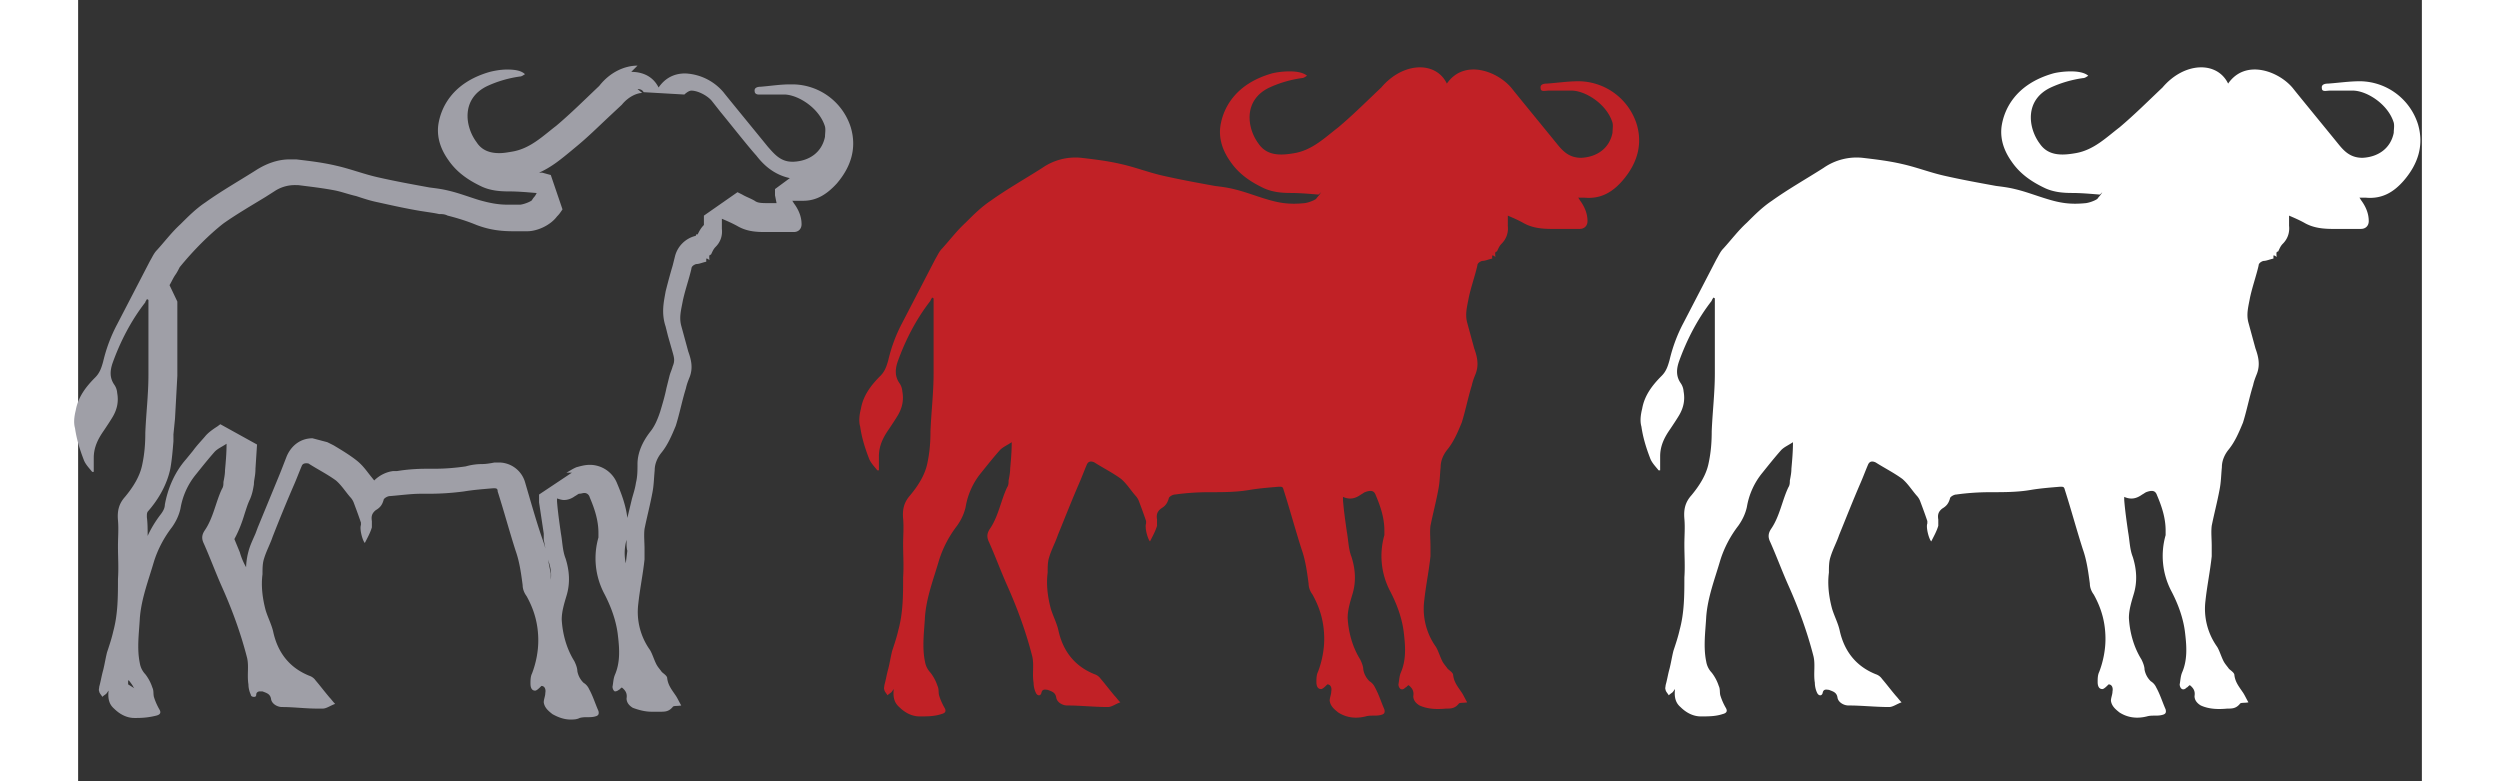
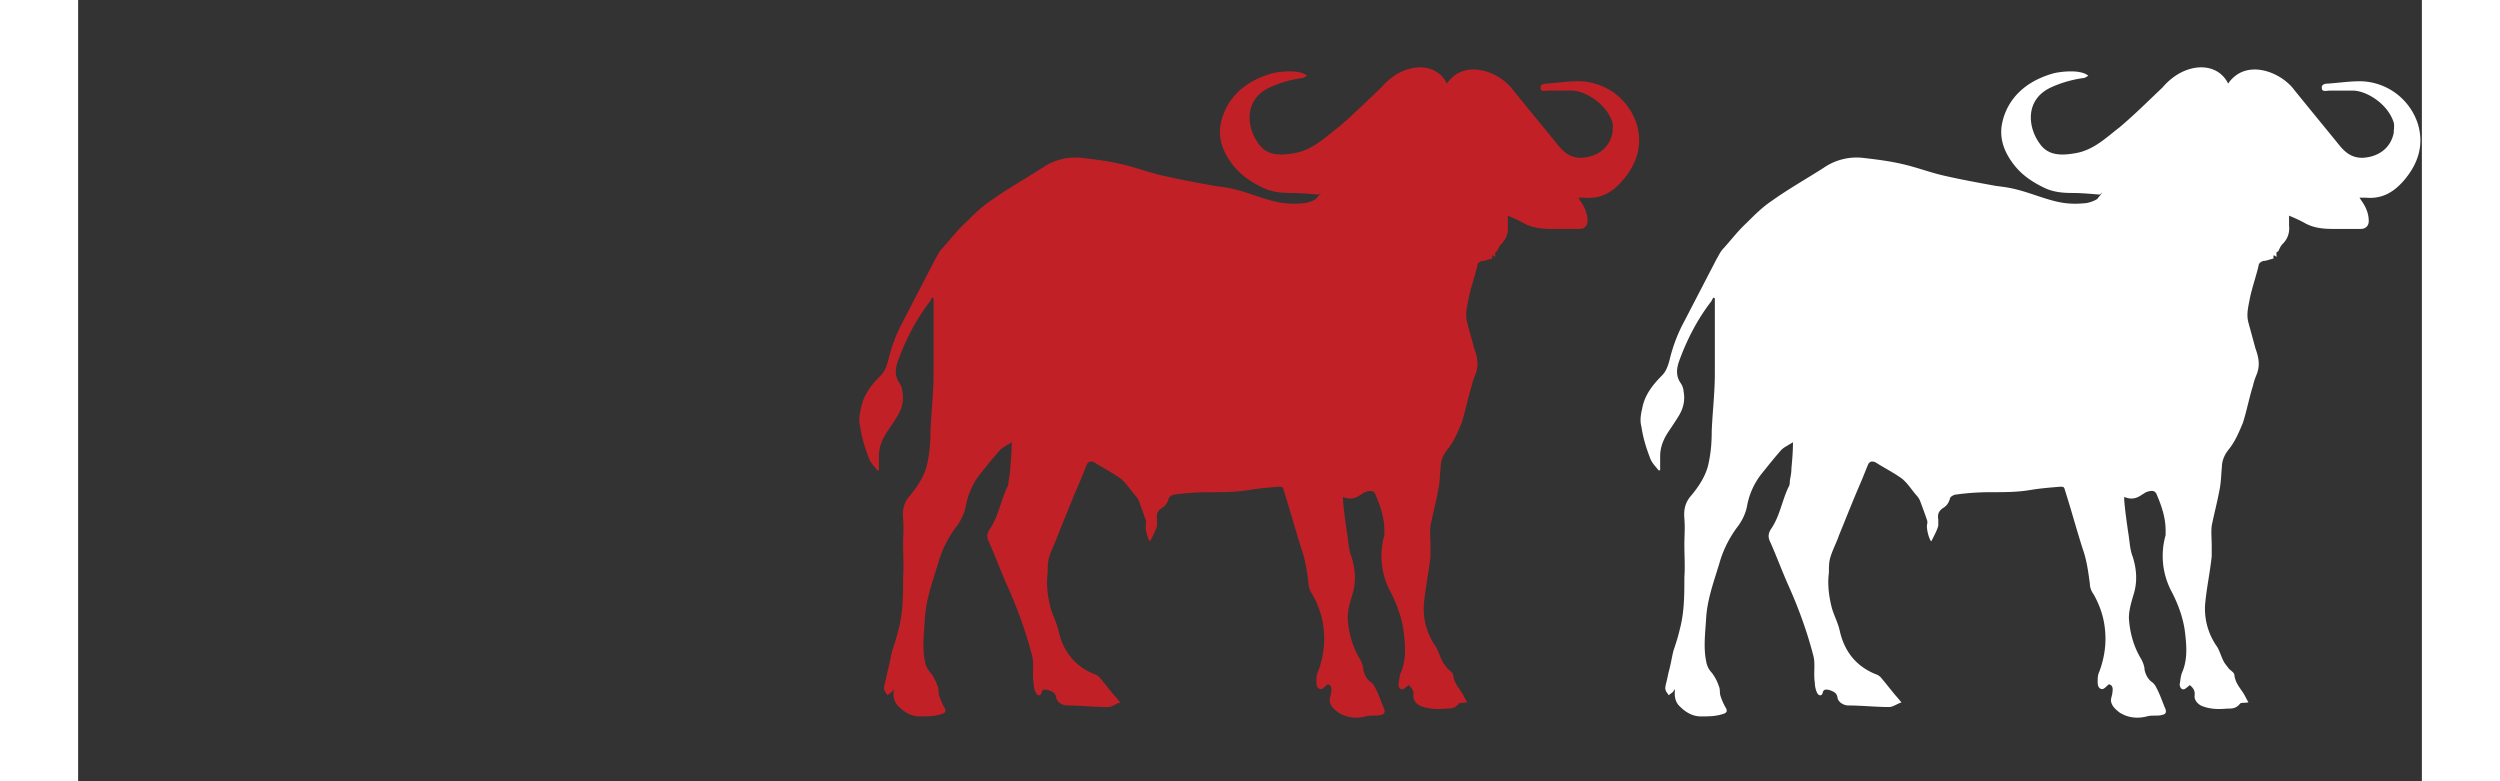
<svg xmlns="http://www.w3.org/2000/svg" id="Layer_1" data-name="Layer 1" viewBox="0 0 30 10" width="16" height="5">
  <rect x="0" y="0" width="30" height="10" fill="#333333" stroke="none" />
  <defs>
    <style>.cls-1 {
        fill: #fff;
      }

      .cls-2 {
        fill: #c12126;
      }

      .cls-3 {
        fill: #9f9fa7;
      }</style>
  </defs>
  <path d="M15.91 2.46c-.03.05-.03.04-.06.08 0 .01-.08.05-.15.06-.2.02-.33 0-.52-.06-.13-.04-.26-.09-.39-.12-.08-.02-.16-.03-.24-.04-.22-.04-.44-.08-.66-.13-.18-.04-.36-.11-.54-.15-.17-.04-.34-.06-.51-.08a.742.742 0 0 0-.5.13c-.22.14-.45.27-.66.42-.12.08-.22.18-.32.28-.11.1-.2.22-.3.33-.04.04-.06.09-.09.14l-.42.81c-.08.15-.14.31-.18.48-.02.07-.04.14-.1.2-.12.12-.22.25-.25.42-.02.08-.03.16-.01.23.02.14.06.27.11.4.02.06.07.11.11.16h.02v-.18c0-.14.06-.25.13-.35.04-.06.08-.12.11-.17.06-.1.08-.2.06-.31a.21.21 0 0 0-.04-.11c-.06-.09-.05-.18-.02-.27.1-.28.24-.55.42-.78 0-.01.01-.02.02-.04 0 0 .01 0 .02.01V4.78c0 .25-.03.49-.04.74 0 .14-.01.27-.04.41-.03.15-.12.29-.22.41-.08.09-.1.18-.09.3.01.11 0 .22 0 .33 0 .14.01.28 0 .42 0 .22 0 .45-.06.67-.02.09-.05.18-.08.27-.02.08-.03.15-.05.23-.02.07-.03.14-.05.21 0 .02-.01.04 0 .06 0 .02.03.05.04.07.02-.02.04-.03.05-.04.01-.01.02-.03.03-.04-.01.09 0 .17.07.23.07.07.16.12.26.12s.19 0 .28-.03c.04-.01.07-.03.04-.08a.774.774 0 0 1-.07-.16c-.01-.04 0-.08-.02-.12a.556.556 0 0 0-.09-.17.267.267 0 0 1-.07-.14c-.04-.19-.01-.39 0-.58.02-.25.11-.48.18-.72.05-.16.13-.31.23-.44.05-.07.09-.15.11-.24a.93.93 0 0 1 .2-.44c.08-.1.16-.2.24-.29.04-.04.09-.06.15-.1 0 .12-.01.23-.02.34 0 .05-.01.1-.02.15 0 .03 0 .06-.02.09-.08.17-.11.37-.22.53-.04.06-.04.11-.01.17.08.18.15.37.23.55.13.29.24.59.32.9.03.11 0 .23.02.35 0 .04.01.09.03.13.02.04.06.04.07 0 .01-.06.06-.04.08-.04.05.02.1.03.11.1.01.06.08.1.14.1.17 0 .35.02.52.02.05 0 .1-.04.16-.06-.03-.03-.05-.06-.07-.08-.06-.07-.12-.15-.18-.22a.156.156 0 0 0-.08-.06c-.25-.1-.4-.29-.46-.55-.02-.1-.07-.19-.1-.29-.04-.15-.06-.31-.04-.46 0-.07 0-.14.02-.2.03-.1.08-.19.11-.28.09-.22.18-.45.28-.68.03-.07.06-.15.09-.22.02-.05.06-.05.1-.03.11.07.23.13.34.21.07.06.12.14.18.21.02.02.04.05.05.08.03.08.06.16.09.25v.03c-.02.05.02.2.05.23.03-.06.07-.13.09-.2v-.08c-.01-.06 0-.1.05-.14.05-.03.08-.06.1-.13 0-.02.05-.05.08-.05.14-.02.29-.03.44-.03.18 0 .35 0 .52-.03.12-.02.25-.03.37-.04.04 0 .05 0 .06.04.08.25.15.51.23.76.05.14.07.29.09.44 0 .05.02.1.05.14.1.18.15.36.15.57 0 .14-.03.29-.08.42-.02.04-.02.09-.02.13 0 .04.01.09.06.09.02 0 .05-.03.08-.06.04 0 .06.04.05.09 0 .04-.02.08-.02.12.01.07.06.11.11.15.11.07.23.08.35.05.07-.02.13 0 .2-.02.04-.01.05-.03.04-.07-.04-.09-.07-.19-.12-.28a.178.178 0 0 0-.07-.08.275.275 0 0 1-.08-.15c0-.04-.02-.09-.04-.13-.1-.16-.15-.35-.16-.53 0-.1.03-.2.06-.3.05-.16.04-.32-.01-.48-.04-.1-.04-.21-.06-.32-.02-.14-.04-.28-.05-.41v-.04c.09.04.16.02.23-.03.02-.01.03-.02.05-.03.08-.03.12-.02.14.04.06.14.11.29.11.45v.06a.97.97 0 0 0 .07.71c.09.17.16.36.18.55.02.17.03.34-.04.5-.02.05-.02.1-.03.15 0 .02.01.05.03.06s.04 0 .06-.02c.01 0 .02-.02.04-.03.05.04.07.08.06.14 0 .05.03.09.08.12.11.05.23.05.34.04.06 0 .11 0 .16-.06.01-.02.06-.01.11-.02-.03-.05-.05-.1-.08-.14-.04-.06-.09-.12-.1-.21 0-.03-.05-.06-.07-.08-.02-.03-.05-.06-.07-.1-.03-.06-.05-.13-.08-.18a.837.837 0 0 1-.15-.59c.02-.19.06-.38.08-.57v-.13c0-.09-.01-.18 0-.26.03-.15.07-.3.1-.46.02-.1.02-.19.03-.29 0-.09.04-.17.09-.23.08-.1.13-.22.18-.34.05-.16.08-.32.13-.48.01-.05.03-.1.05-.15.04-.11.02-.21-.02-.32l-.09-.33c-.03-.11 0-.21.02-.32.03-.14.08-.28.11-.41 0-.03.03-.05.06-.06.04 0 .08-.02.13-.03v-.04c.01 0 .02 0 .04.02 0-.04-.01-.07.02-.07.02-.04.03-.07.06-.1.06-.06.09-.14.08-.23v-.13c.07.03.14.06.21.1.15.08.31.07.47.07h.24c.06 0 .1-.04.1-.1 0-.1-.04-.19-.1-.27 0 0-.01-.02-.02-.03h.08c.21.02.36-.07.49-.22.18-.21.26-.45.18-.72a.787.787 0 0 0-.74-.55c-.14 0-.27.02-.41.03-.04 0-.09.01-.08.06 0 .05.06.03.1.03h.31c.18.01.44.18.51.41.01.04 0 .09 0 .13-.04.2-.2.31-.4.32-.16 0-.24-.09-.32-.19-.13-.16-.54-.66-.57-.7-.18-.22-.61-.38-.83-.06-.14-.29-.56-.28-.84.05-.18.17-.36.35-.55.51-.17.13-.33.29-.56.33-.17.03-.35.04-.46-.12-.15-.2-.2-.56.14-.72.13-.06.27-.1.41-.12.03 0 .05-.02.07-.03-.1-.09-.38-.05-.45-.03-.49.14-.63.47-.66.68-.02.16.03.31.13.45.11.16.26.26.43.34.11.05.23.06.34.06s.23.01.35.02h.01Z" class="cls-2" />
  <path d="M25.91 2.46c-.03.05-.03.04-.06.08 0 .01-.08.05-.15.06-.2.02-.33 0-.52-.06-.13-.04-.26-.09-.39-.12-.08-.02-.16-.03-.24-.04-.22-.04-.44-.08-.66-.13-.18-.04-.36-.11-.54-.15-.17-.04-.34-.06-.51-.08a.742.742 0 0 0-.5.13c-.22.14-.45.27-.66.42-.12.08-.22.18-.32.28-.11.1-.2.22-.3.33-.04.04-.06.09-.09.14l-.42.81c-.08.15-.14.31-.18.48-.02.07-.04.14-.1.2-.12.12-.22.25-.25.42-.02.08-.03.16-.01.23.02.14.06.27.11.4.02.06.07.11.11.16h.02v-.18c0-.14.06-.25.13-.35.04-.06.08-.12.11-.17.06-.1.08-.2.06-.31a.21.21 0 0 0-.04-.11c-.06-.09-.05-.18-.02-.27.1-.28.24-.55.42-.78 0-.01.01-.02.02-.04 0 0 .01 0 .02.01V4.78c0 .25-.03.49-.04.74 0 .14-.01.27-.04.41-.03.15-.12.29-.22.41-.08.09-.1.18-.09.3.01.11 0 .22 0 .33 0 .14.01.28 0 .42 0 .22 0 .45-.06.67-.02.09-.05.18-.08.27-.02.08-.03.15-.05.23-.02.07-.03.14-.05.21 0 .02-.01.04 0 .06 0 .02.03.05.04.07.02-.02.04-.03.05-.04.01-.01.02-.03.03-.04-.01.09 0 .17.07.23.07.07.16.12.26.12s.19 0 .28-.03c.04-.01.07-.03.04-.08a.774.774 0 0 1-.07-.16c-.01-.04 0-.08-.02-.12a.556.556 0 0 0-.09-.17.267.267 0 0 1-.07-.14c-.04-.19-.01-.39 0-.58.02-.25.11-.48.18-.72.05-.16.13-.31.23-.44.05-.07.09-.15.11-.24a.93.93 0 0 1 .2-.44c.08-.1.16-.2.24-.29.04-.04.09-.06.15-.1 0 .12-.01.23-.02.34 0 .05-.01.1-.02.15 0 .03 0 .06-.02.09-.08.17-.11.37-.22.53-.04.06-.04.11-.01.17.08.18.15.37.23.55.13.29.24.59.32.9.03.11 0 .23.02.35 0 .04.01.09.03.13.02.04.06.04.07 0 .01-.06.06-.04.08-.04.05.02.1.03.11.1.01.06.08.1.14.1.17 0 .35.02.52.02.05 0 .1-.04.16-.06-.03-.03-.05-.06-.07-.08-.06-.07-.12-.15-.18-.22a.156.156 0 0 0-.08-.06c-.25-.1-.4-.29-.46-.55-.02-.1-.07-.19-.1-.29-.04-.15-.06-.31-.04-.46 0-.07 0-.14.02-.2.03-.1.08-.19.11-.28.09-.22.18-.45.28-.68.03-.07.06-.15.09-.22.02-.05.06-.05.1-.03.11.07.23.13.34.21.07.06.12.14.18.21.02.02.04.05.05.08.03.08.06.16.09.25v.03c-.02.05.02.2.05.23.03-.06.07-.13.09-.2v-.08c-.01-.06 0-.1.05-.14.05-.03.08-.06.1-.13 0-.02.05-.05.08-.05.14-.02.29-.03.44-.03.18 0 .35 0 .52-.03.12-.02.25-.03.37-.04.04 0 .05 0 .06.04.08.25.15.51.23.76.05.14.07.29.09.44 0 .05.02.1.05.14.1.18.15.36.15.57 0 .14-.03.29-.08.42-.02.04-.02.09-.02.13 0 .04.01.09.06.09.02 0 .05-.03.08-.06.04 0 .06.04.05.09 0 .04-.02.08-.02.12.01.07.06.11.11.15.11.07.23.08.35.05.07-.02.13 0 .2-.02.04-.01.05-.03.04-.07-.04-.09-.07-.19-.12-.28a.178.178 0 0 0-.07-.08.275.275 0 0 1-.08-.15c0-.04-.02-.09-.04-.13-.1-.16-.15-.35-.16-.53 0-.1.03-.2.06-.3.05-.16.04-.32-.01-.48-.04-.1-.04-.21-.06-.32-.02-.14-.04-.28-.05-.41v-.04c.09.04.16.02.23-.03.02-.01.03-.02.05-.03.08-.03.12-.02.14.04.06.14.11.29.11.45v.06a.97.97 0 0 0 .07.71c.09.17.16.36.18.55.02.17.03.34-.04.5-.02.05-.02.1-.03.15 0 .02.01.05.03.06s.04 0 .06-.02c.01 0 .02-.02.04-.03.05.04.07.08.06.14 0 .05.03.09.08.12.11.05.23.05.34.04.06 0 .11 0 .16-.06.01-.02.06-.01.11-.02-.03-.05-.05-.1-.08-.14-.04-.06-.09-.12-.1-.21 0-.03-.05-.06-.07-.08-.02-.03-.05-.06-.07-.1-.03-.06-.05-.13-.08-.18a.837.837 0 0 1-.15-.59c.02-.19.06-.38.08-.57v-.13c0-.09-.01-.18 0-.26.03-.15.07-.3.1-.46.02-.1.02-.19.03-.29 0-.09.04-.17.09-.23.08-.1.13-.22.18-.34.05-.16.08-.32.13-.48.01-.05.03-.1.05-.15.04-.11.02-.21-.02-.32l-.09-.33c-.03-.11 0-.21.02-.32.03-.14.08-.28.11-.41 0-.03.03-.05.06-.06.04 0 .08-.02.13-.03v-.04c.01 0 .02 0 .04.02 0-.04-.01-.07.02-.07.02-.04.03-.07.06-.1.06-.06.09-.14.08-.23v-.13c.07.03.14.06.21.1.15.08.31.07.47.07h.24c.06 0 .1-.04.1-.1 0-.1-.04-.19-.1-.27 0 0-.01-.02-.02-.03h.08c.21.02.36-.07.49-.22.18-.21.26-.45.18-.72a.787.787 0 0 0-.74-.55c-.14 0-.27.02-.41.03-.04 0-.09.01-.08.06 0 .05.06.03.1.03h.31c.18.01.44.18.51.41.01.04 0 .09 0 .13-.04.2-.2.31-.4.32-.16 0-.24-.09-.32-.19-.13-.16-.54-.66-.57-.7-.18-.22-.61-.38-.83-.06-.14-.29-.56-.28-.84.05-.18.17-.36.35-.55.51-.17.13-.33.29-.56.33-.17.03-.35.04-.46-.12-.15-.2-.2-.56.14-.72.13-.06.27-.1.41-.12.03 0 .05-.02.07-.03-.1-.09-.38-.05-.45-.03-.49.14-.63.47-.66.68-.02.16.03.31.13.45.11.16.26.26.43.34.11.05.23.06.34.06s.23.01.35.02h.01Z" class="cls-1" />
-   <path d="M7.16 1.14c.06 0 .07.03.08.04l.52.03s.05-.05.09-.05c.08 0 .2.06.26.13l.11.14c.14.17.36.45.46.56.07.09.2.24.43.29l-.19.14v.08l.02.1h-.09c-.1 0-.15 0-.19-.03-.05-.03-.11-.05-.16-.08l-.06-.03-.43.3v.12c-.04.04-.06.08-.08.12h-.02s0 .02-.01.02a.36.36 0 0 0-.26.26l-.03.12c-.03.1-.06.21-.09.33-.02.12-.06.27 0 .45l.03.12.06.21c.02.07.03.11 0 .18-.01.04-.03.08-.04.12l-.04.16c-.02.1-.05.2-.08.3-.04.12-.08.2-.13.26-.1.13-.16.27-.16.41 0 .08 0 .16-.02.24-.01.07-.03.13-.05.2l-.06.25c-.02-.17-.08-.32-.13-.44a.376.376 0 0 0-.35-.24c-.07 0-.13.02-.17.03-.05.02-.09.05-.13.07h.07l-.42.28v.1l.06.4v.08c.02.09.03.19.07.3.02.07.03.13.02.21v-.08c-.03-.14-.05-.28-.1-.42-.06-.17-.11-.34-.16-.51l-.07-.24a.349.349 0 0 0-.33-.25h-.06c-.05.01-.11.02-.16.02-.07 0-.14.01-.21.03-.14.02-.27.03-.4.03h-.1c-.13 0-.26.01-.38.03h-.05c-.08.01-.17.05-.24.12l-.04-.05c-.05-.06-.1-.14-.19-.21-.09-.07-.19-.13-.29-.19l-.08-.04L3 5.61c-.15 0-.27.09-.33.23l-.07.18-.02.05-.14.34-.14.34-.03.08c-.03.07-.07.15-.09.23a.88.88 0 0 0-.03.2.835.835 0 0 1-.08-.19L2 6.9c.06-.11.1-.22.13-.32.02-.06.04-.13.07-.19.03-.07.04-.13.05-.19 0-.06.02-.11.02-.2l.02-.31-.47-.26-.04.03s-.1.06-.15.12c-.05.06-.11.12-.16.19l-.09.11c-.14.16-.23.36-.27.58 0 .04-.02.08-.05.12-.07.09-.13.19-.17.28 0-.08 0-.16-.01-.24 0-.04 0-.05.01-.07.15-.17.25-.36.29-.55.02-.11.03-.23.04-.35v-.09l.02-.2.03-.55v-.95l-.1-.21c.03-.05.05-.1.08-.14.02-.03.04-.07.05-.09.09-.11.18-.21.28-.31.09-.09.19-.18.28-.25.17-.12.36-.23.54-.34l.11-.07a.47.47 0 0 1 .29-.08h.02c.16.02.33.04.48.07.09.02.17.05.26.07.09.03.18.06.28.08.18.04.36.08.54.11l.13.02s.07.01.11.02c.04 0 .07 0 .11.02.12.03.25.07.37.12.16.06.3.08.47.08h.18c.12 0 .29-.07.38-.19.02-.02.03-.03.07-.09l-.15-.44-.11-.03H5.9c.16-.07.29-.18.4-.27l.06-.05c.16-.13.3-.27.45-.41l.15-.14c.09-.11.2-.15.26-.15m-.2 5.72v.06s0 .05.01.08l-.02.16a.61.61 0 0 1 .01-.3M.65 8.71s.04.05.05.07c0 0 .01.02.02.03l-.08-.05v-.05M7.16.84c-.16 0-.35.08-.49.26-.18.17-.36.35-.55.51-.17.13-.33.29-.56.33-.06.01-.11.02-.17.02-.11 0-.22-.03-.29-.14-.15-.2-.2-.56.14-.72.13-.06.27-.1.41-.12.03 0 .05-.02.07-.03C5.67.9 5.58.89 5.49.89s-.18.02-.22.03c-.49.14-.63.47-.66.68-.02.16.03.31.13.45.11.16.26.26.43.34.11.05.23.06.34.06.12 0 .23.01.35.02h.01c-.03.06-.03.04-.06.09 0 .01-.08.05-.15.06H5.5c-.12 0-.23-.02-.37-.06-.13-.04-.26-.09-.39-.12-.08-.02-.16-.03-.24-.04-.22-.04-.44-.08-.66-.13-.18-.04-.36-.11-.54-.15-.17-.04-.34-.06-.51-.08h-.08c-.15 0-.29.05-.42.13-.22.14-.45.27-.66.42-.12.08-.22.18-.32.28-.11.1-.2.22-.3.33-.04.04-.06.09-.09.14l-.42.81c-.08.15-.14.31-.18.48-.02.07-.04.14-.1.2-.12.12-.22.25-.25.42-.02.08-.03.16-.01.23.02.14.06.27.11.4.02.06.07.11.11.16H.2v-.18c0-.14.06-.25.13-.35.04-.06.08-.12.11-.17.06-.1.08-.2.06-.31a.21.21 0 0 0-.04-.11C.4 4.83.41 4.74.44 4.65c.1-.28.24-.55.42-.78 0-.01.01-.02.02-.04 0 0 .01 0 .02.01V4.8c0 .25-.03.49-.04.74 0 .14-.01.27-.04.41-.03.15-.12.29-.22.41-.08.09-.1.18-.09.3.01.11 0 .22 0 .33 0 .14.01.28 0 .42 0 .22 0 .45-.06.67-.02.09-.05.18-.08.27-.02.08-.03.15-.05.23-.02.07-.03.14-.05.21 0 .02-.01.04 0 .06 0 .02.03.05.04.07.02-.02.04-.03.05-.04.01-.01.02-.03.03-.04-.01.09 0 .17.07.23.07.07.16.12.26.12h.03c.09 0 .17-.01.25-.03.04-.01.07-.03.04-.08a.774.774 0 0 1-.07-.16c-.01-.04 0-.08-.02-.12a.556.556 0 0 0-.09-.17.267.267 0 0 1-.07-.14c-.04-.19-.01-.39 0-.58.02-.25.11-.48.18-.72.05-.16.13-.31.23-.44.05-.07.09-.15.11-.24a.93.93 0 0 1 .2-.44c.08-.1.16-.2.24-.29.04-.04.09-.06.15-.1 0 .12-.01.23-.02.34 0 .05-.01.1-.02.15 0 .03 0 .06-.02.09-.08.17-.11.37-.22.53-.04.06-.04.11-.01.17.08.18.15.37.23.55.13.29.24.59.32.9.03.11 0 .23.02.35 0 .04.01.09.03.13 0 .02.02.03.04.03.01 0 .03 0 .03-.03s.03-.04.04-.04h.04c.05.02.1.03.11.1.01.06.08.1.14.1.15 0 .3.02.45.02h.07c.05 0 .1-.04.16-.06-.03-.03-.05-.06-.07-.08-.06-.07-.12-.15-.18-.22a.156.156 0 0 0-.08-.06c-.25-.1-.4-.29-.46-.55-.02-.1-.07-.19-.1-.29-.04-.15-.06-.31-.04-.46 0-.07 0-.14.02-.2.03-.1.08-.19.11-.28.09-.23.18-.45.28-.68.03-.07.06-.15.09-.22.01-.03.03-.04.06-.04.01 0 .03 0 .04.01.11.07.23.13.34.21.07.06.12.14.18.21.02.02.04.05.05.08.03.08.06.16.09.25v.03c-.02.05.02.2.05.23.03-.06.07-.13.09-.2v-.08c-.01-.06 0-.1.05-.14.05-.03.08-.06.1-.13 0-.02.05-.05.08-.05.13-.01.27-.03.4-.03h.1c.15 0 .3-.01.45-.03.12-.02.25-.03.37-.04h.02c.03 0 .04.01.04.04.08.25.15.51.23.76.05.14.07.29.09.44 0 .05.02.1.05.14.1.18.15.36.15.57 0 .14-.03.29-.08.42-.02.04-.02.09-.02.13 0 .04.01.09.06.09.02 0 .05-.03.08-.06.04 0 .06.04.05.09 0 .04-.02.08-.02.12.01.07.06.11.11.15.07.04.15.07.23.07.04 0 .08 0 .12-.02.07-.02.13 0 .2-.02.04-.01.05-.03.04-.07-.04-.09-.07-.19-.12-.28a.178.178 0 0 0-.07-.08.275.275 0 0 1-.08-.15c0-.04-.02-.09-.04-.13-.1-.16-.15-.35-.16-.53 0-.1.03-.2.06-.3.05-.16.04-.32-.01-.48-.04-.1-.04-.21-.06-.32-.02-.14-.04-.28-.05-.41v-.04c.03.01.06.02.09.02.05 0 .1-.02.14-.05.02-.01.03-.02.05-.03.03 0 .05-.01.07-.01.03 0 .06.02.07.06.06.14.11.29.11.45v.06a.97.97 0 0 0 .07.71c.09.17.16.36.18.55.02.17.03.34-.04.5-.02.05-.02.1-.03.15 0 .02.01.05.03.06.02 0 .04-.01.05-.02.01 0 .02-.02.04-.03.05.04.07.08.06.14 0 .05.03.09.08.12.08.03.16.05.24.05h.11c.06 0 .11 0 .16-.06.01-.02.06-.01.11-.02-.03-.05-.05-.1-.08-.14-.04-.06-.09-.12-.1-.21 0-.03-.05-.06-.07-.08-.02-.03-.05-.06-.07-.1-.03-.06-.05-.13-.08-.18a.837.837 0 0 1-.15-.59c.02-.19.06-.38.08-.57v-.13c0-.09-.01-.18 0-.26.03-.15.07-.3.1-.46.02-.1.02-.19.03-.29 0-.09.04-.17.09-.23.08-.1.13-.22.18-.34.05-.16.08-.32.13-.48.01-.05.03-.1.05-.15.04-.11.02-.21-.02-.32l-.09-.33c-.03-.11 0-.21.02-.32.03-.14.08-.28.11-.41 0-.03.03-.05.06-.06.04 0 .08-.02.13-.03v-.04c.01 0 .02 0 .04.02 0-.04-.01-.07.02-.07.02-.04.03-.07.06-.1.06-.06.09-.14.08-.23V2.8c.07.03.14.06.21.1.11.06.22.07.34.07h.37c.06 0 .1-.04.1-.1 0-.1-.04-.19-.1-.27 0 0-.01-.02-.02-.03h.14c.18 0 .31-.09.43-.22.18-.21.26-.45.18-.72a.787.787 0 0 0-.74-.55h-.04c-.12 0-.25.02-.37.03-.04 0-.09.01-.08.06 0 .03.03.04.05.04h.34c.18.01.44.18.51.41.01.04 0 .09 0 .13-.04.2-.2.31-.4.32h-.02c-.15 0-.23-.1-.31-.19-.13-.16-.54-.66-.57-.7a.681.681 0 0 0-.49-.24c-.13 0-.25.05-.34.18-.07-.14-.2-.2-.35-.2Z" class="cls-3" />
</svg>